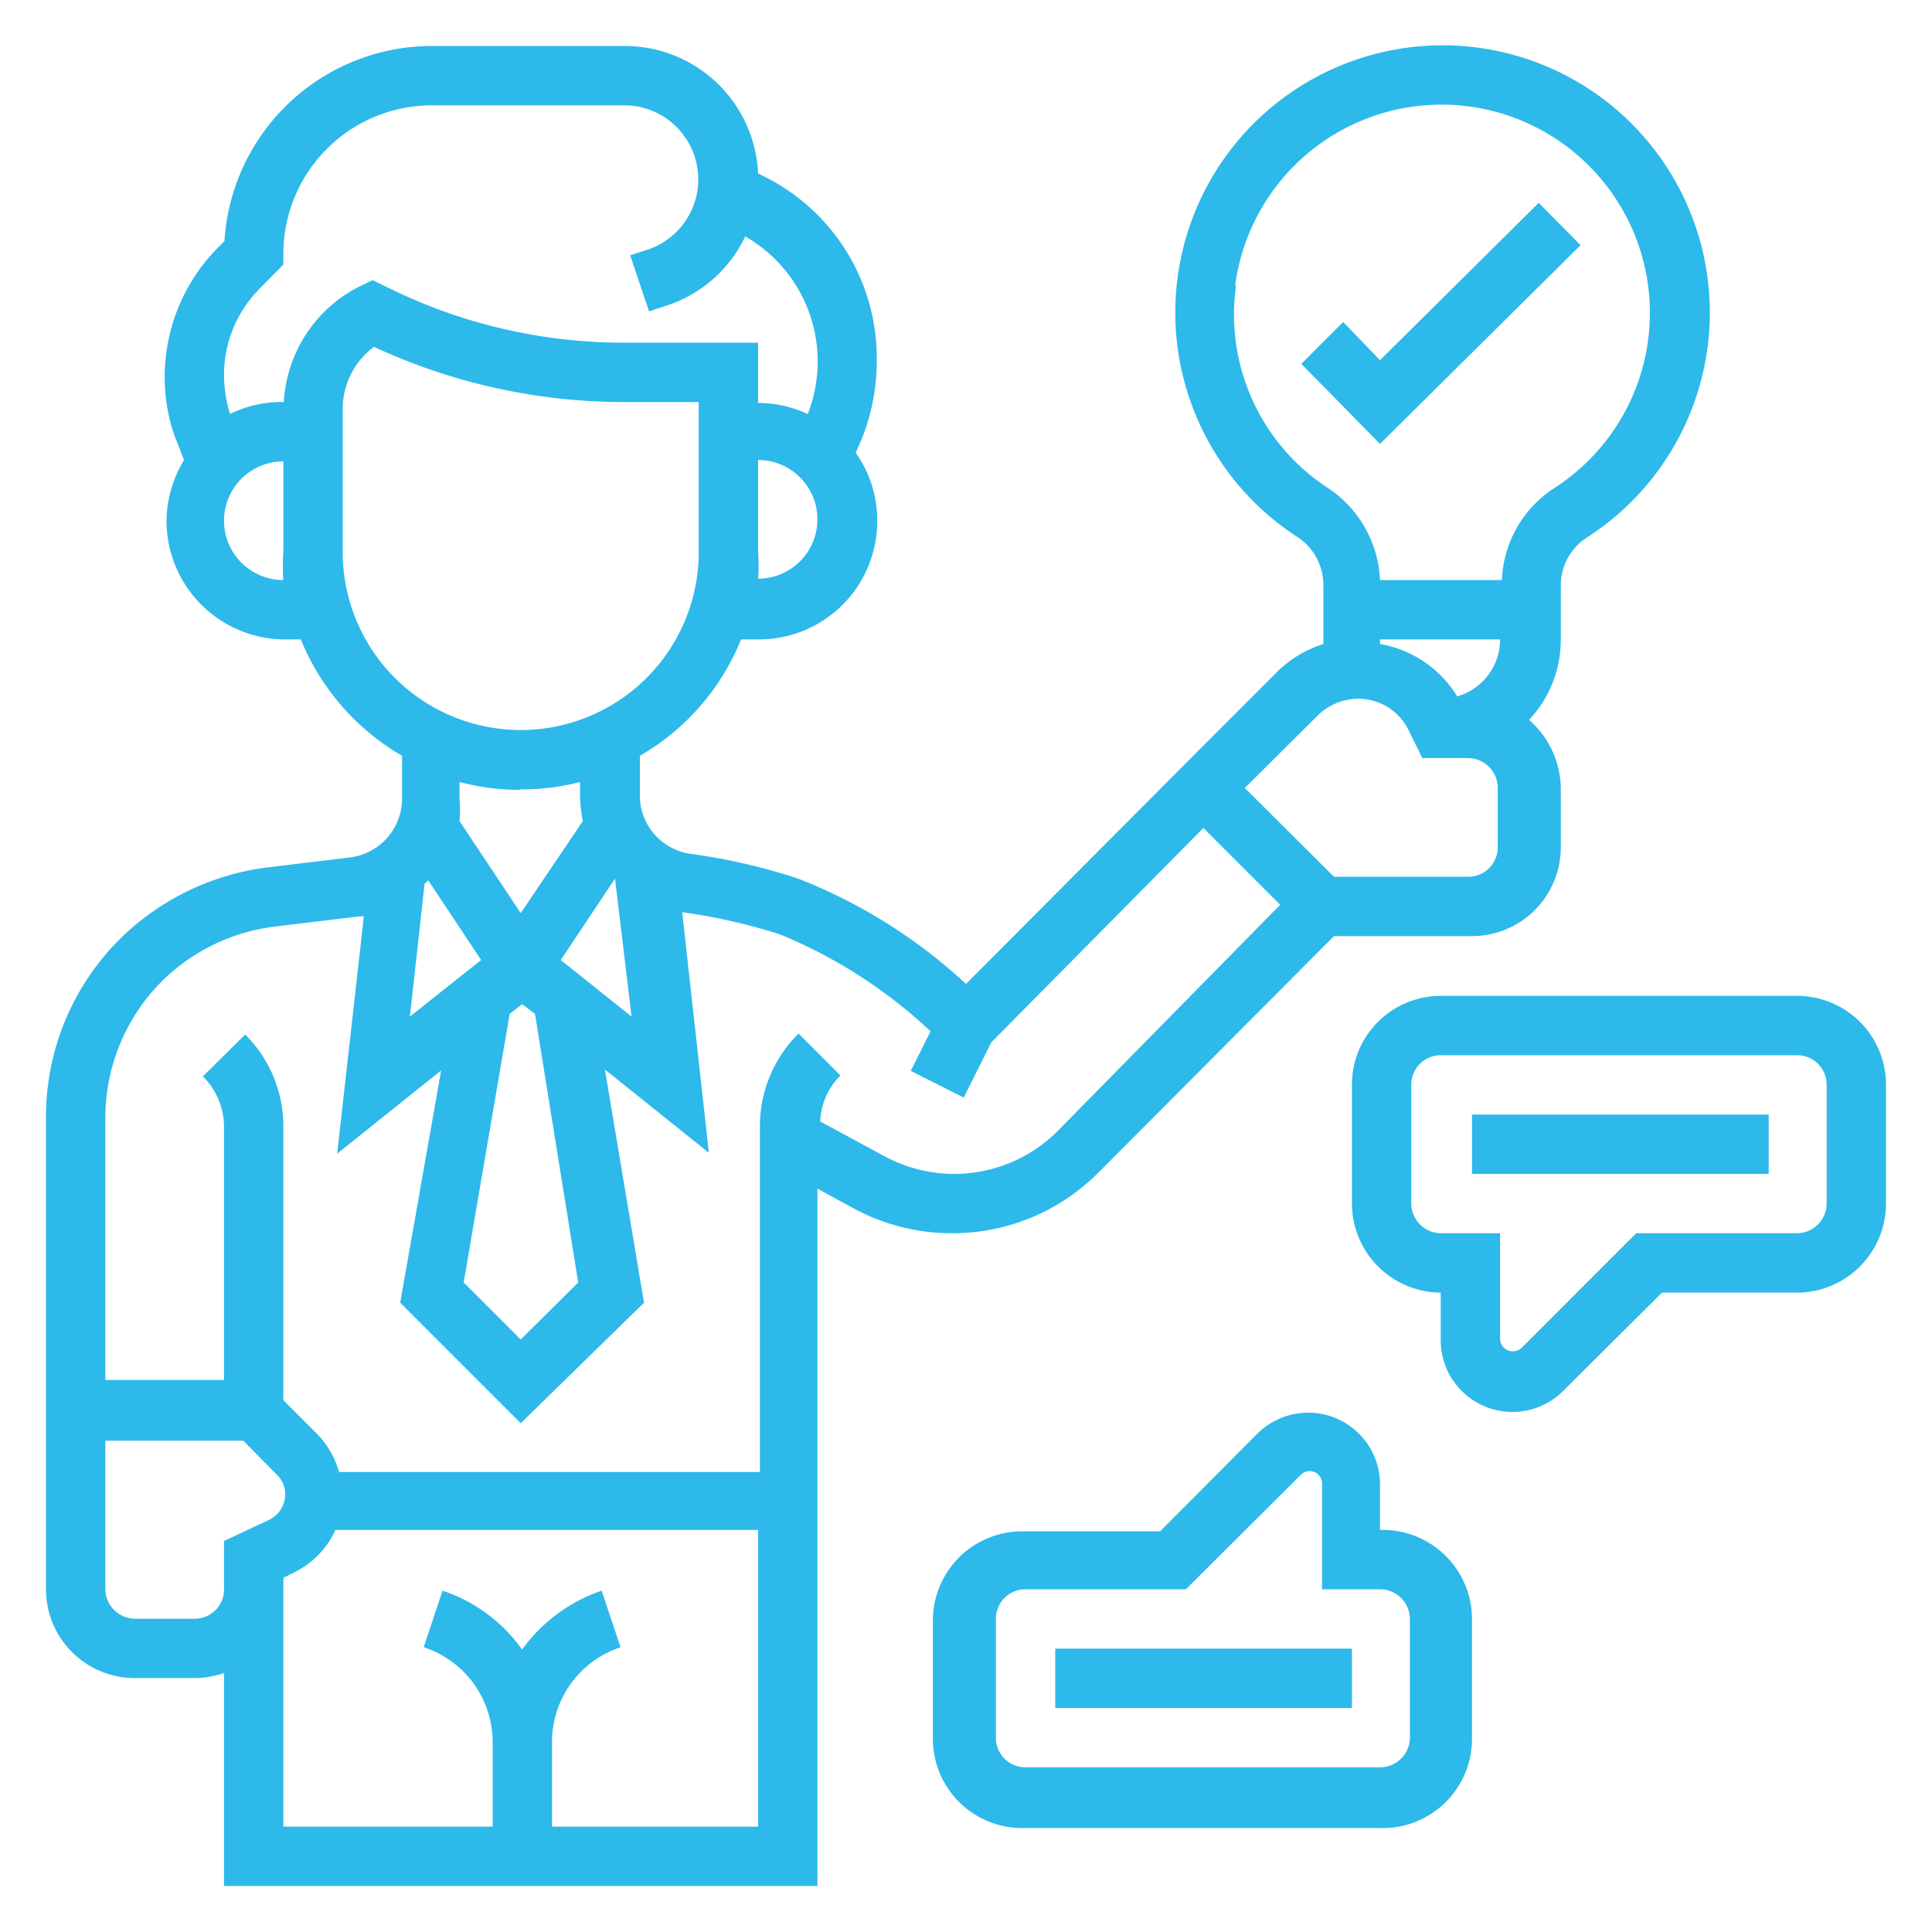
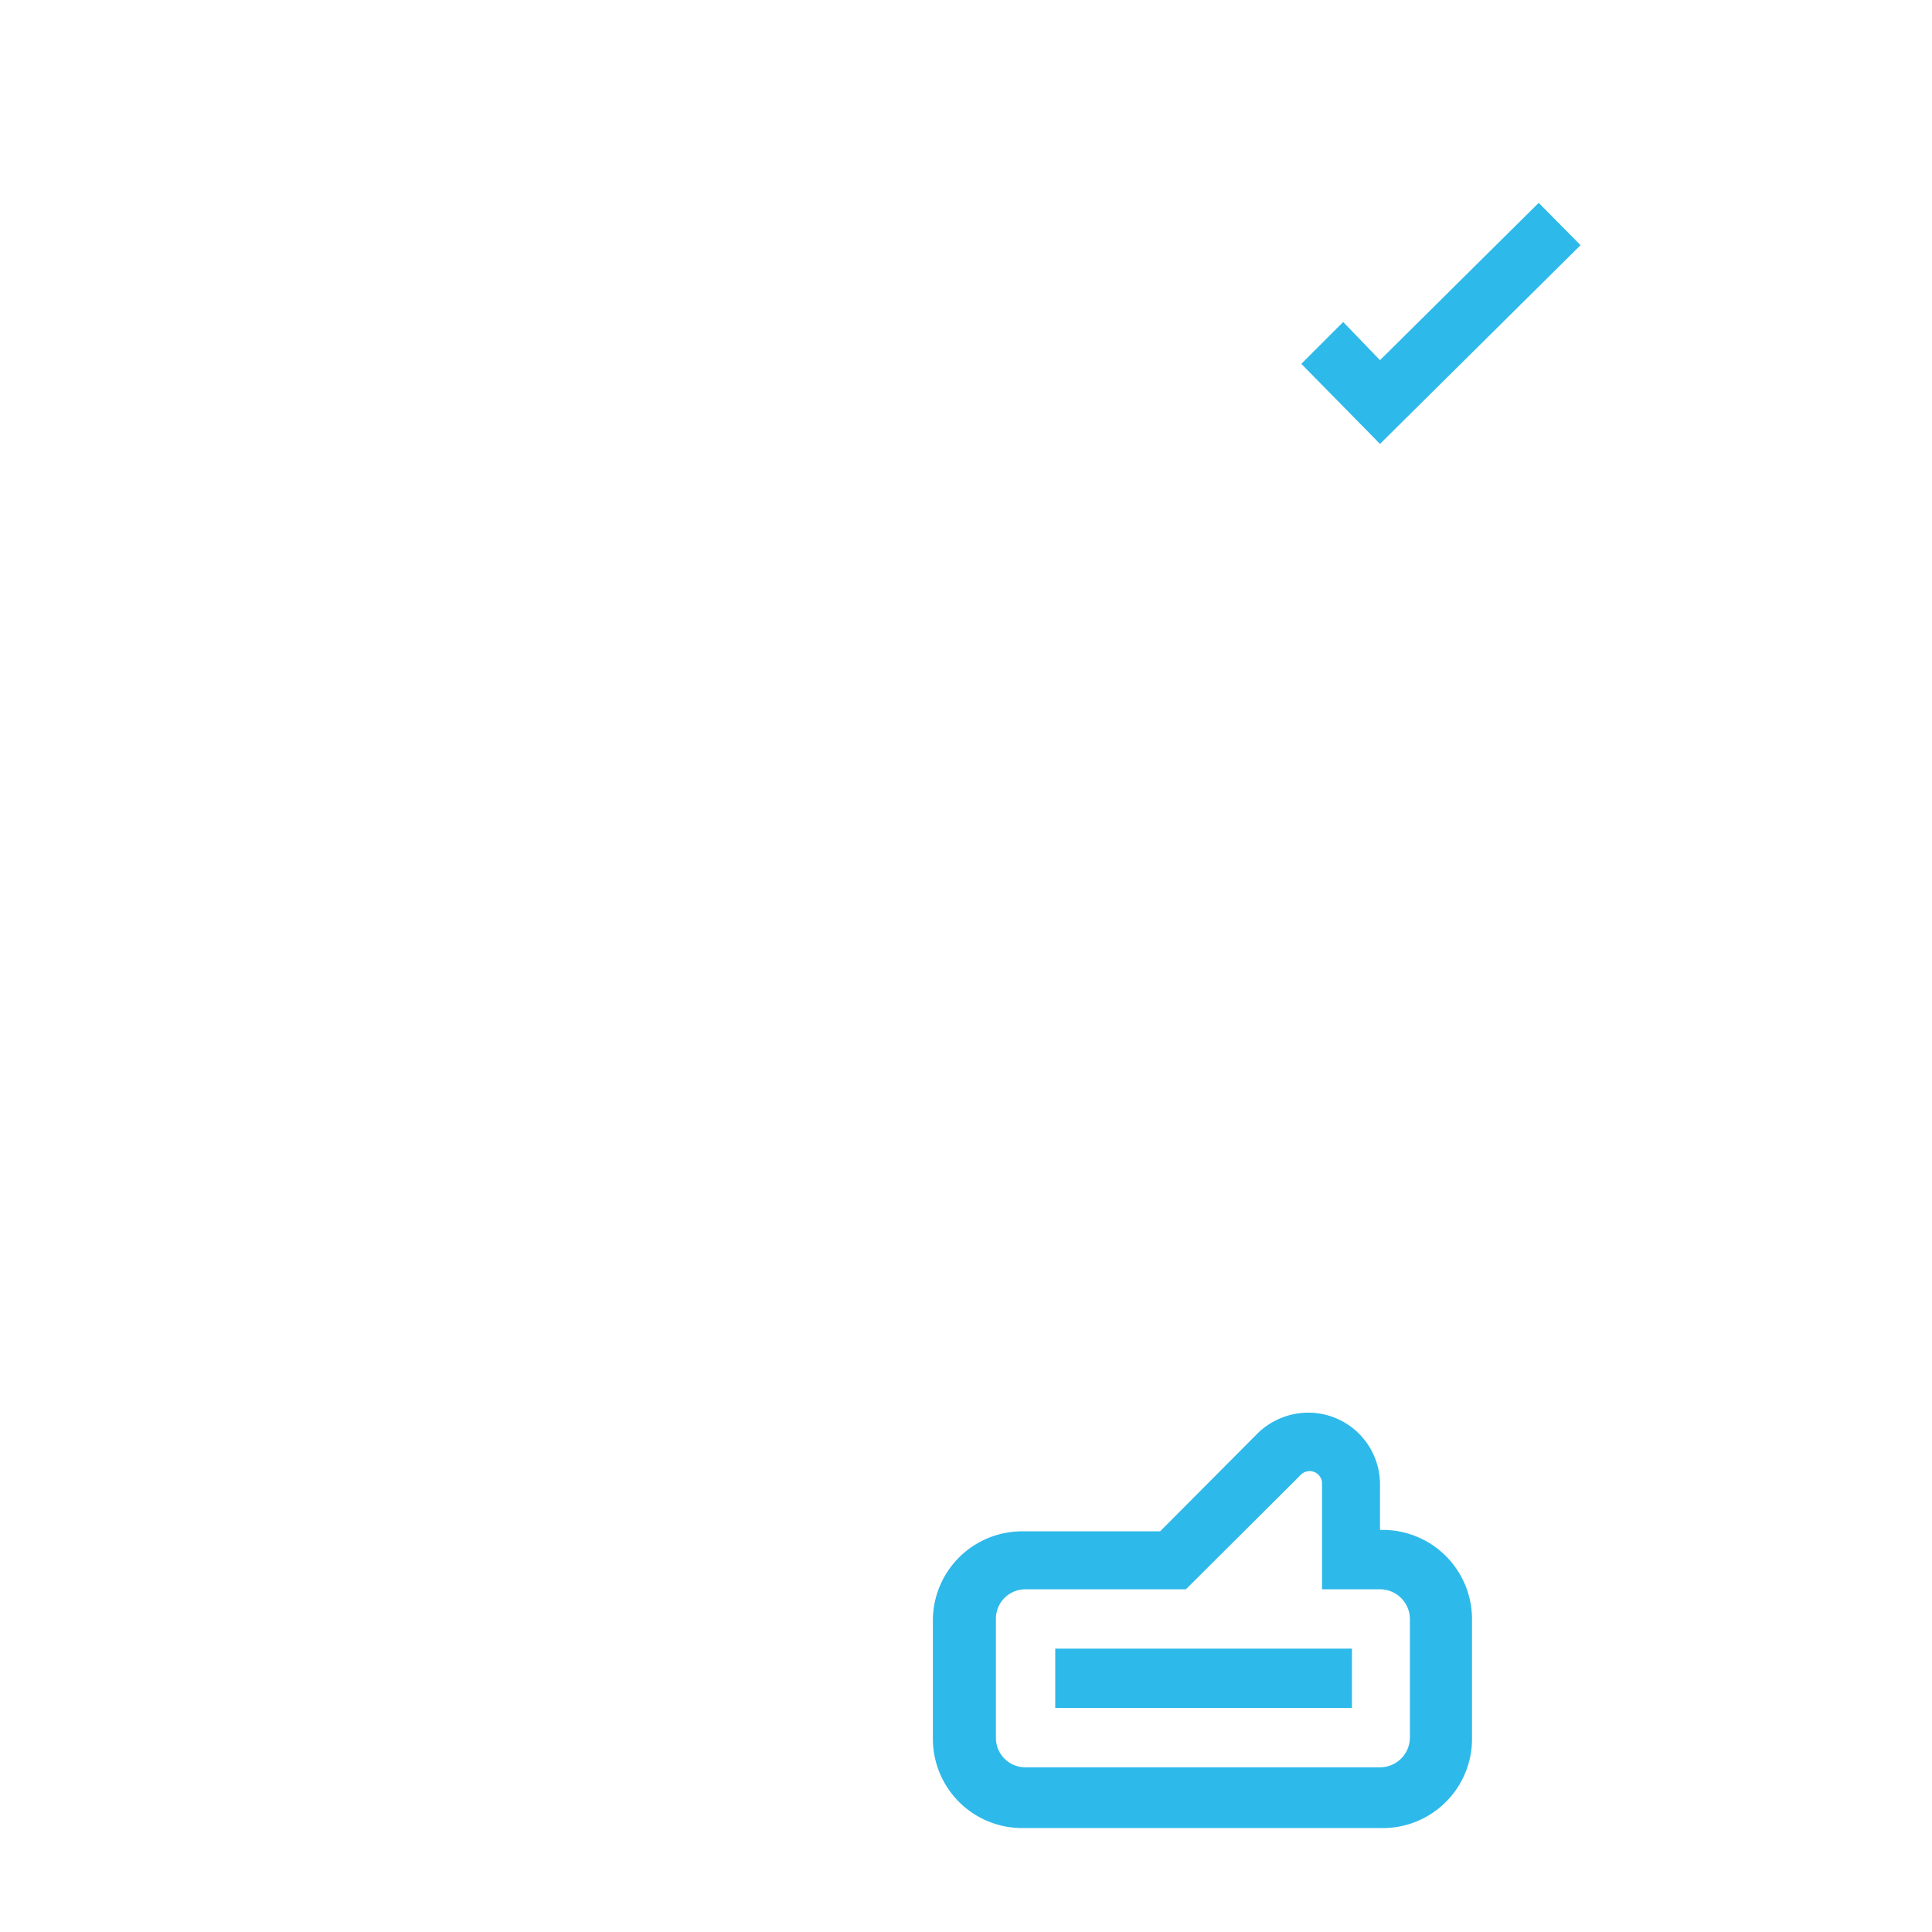
<svg xmlns="http://www.w3.org/2000/svg" width="42" height="42" viewBox="0 0 42 42">
  <defs>
    <style>.a{fill:#2db9ea;}.b{fill:none;}</style>
  </defs>
-   <path class="a" d="M20.69,26.81a4.48,4.48,0,0,0,3.19-1.32L29,20.35h3a1.93,1.93,0,0,0,1.93-1.93V17.13a2,2,0,0,0-.69-1.48,2.54,2.54,0,0,0,.69-1.75V12.75a1.24,1.24,0,0,1,.56-1.06,5.81,5.81,0,1,0-6.26,0,1.26,1.26,0,0,1,.54,1.07V14a2.5,2.5,0,0,0-1,.6l-1.58,1.58L21,21.39a11.53,11.53,0,0,0-3.65-2.29A13.17,13.17,0,0,0,15,18.56a1.28,1.28,0,0,1-1.09-1.27v-.86a5.13,5.13,0,0,0,2.2-2.53h.38a2.57,2.57,0,0,0,2.58-2.58,2.53,2.53,0,0,0-.47-1.48h0a4.53,4.53,0,0,0,.46-2,4.41,4.41,0,0,0-2.44-4l-.14-.07A2.9,2.9,0,0,0,13.59,1H9.39A4.52,4.52,0,0,0,4.88,5.24l-.13.13A4,4,0,0,0,3.58,8.2a3.87,3.87,0,0,0,.21,1.26L4,10a2.61,2.61,0,0,0-.38,1.33A2.58,2.58,0,0,0,6.16,13.9h.38a5.18,5.18,0,0,0,2.2,2.53v.93a1.29,1.29,0,0,1-1.13,1.28l-1.82.22A5.55,5.55,0,0,0,2.6,20.42,5.45,5.45,0,0,0,1,24.29V34.55a1.93,1.93,0,0,0,1.94,1.93H4.23a2,2,0,0,0,.64-.11V41h12.9V25.84l.77.42a4.49,4.49,0,0,0,2.15.55ZM32.61,13.9a1.29,1.29,0,0,1-.93,1.24A2.46,2.46,0,0,0,30,14v-.1ZM26.85,6.21a4.528,4.528,0,1,1,6.94,4.4,2.5,2.5,0,0,0-1.14,2H30a2.53,2.53,0,0,0-1.13-2,4.5,4.5,0,0,1-2-4.4Zm1.8,9.34a1.27,1.27,0,0,1,.87-.36,1.22,1.22,0,0,1,1.1.68l.3.61h1a.65.65,0,0,1,.64.65v1.29a.64.64,0,0,1-.64.64H29l-1.94-1.93ZM13.73,22.1l-1.54-1.23,1.18-1.77h0Zm-1.16,5.78-1.25,1.24-1.24-1.24,1-5.84.27-.21.28.21ZM9.23,19.21l.08-.07,1.15,1.73L8.91,22.1Zm7.25-6.6h0a4.49,4.49,0,0,0,0-.64V10a1.29,1.29,0,1,1,0,2.58Zm-10.32,0a1.29,1.29,0,1,1,0-2.58V12a4.48,4.48,0,0,0,0,.64Zm0-3.87h0A2.52,2.52,0,0,0,5,9a2.93,2.93,0,0,1-.13-.83,2.66,2.66,0,0,1,.8-1.92l.49-.5V5.52A3.23,3.23,0,0,1,9.39,2.29h4.2a1.61,1.61,0,0,1,.51,3.13l-.4.13.41,1.22.39-.13a2.87,2.87,0,0,0,1.7-1.5A3.13,3.13,0,0,1,17.56,9a2.59,2.59,0,0,0-1.08-.24V7.45H13.56A11.561,11.561,0,0,1,8.389,6.23L8.1,6.09l-.29.14A3,3,0,0,0,6.17,8.74ZM7.45,12V8.89a1.68,1.68,0,0,1,.68-1.35,12.91,12.91,0,0,0,5.43,1.2h1.63V12a3.87,3.87,0,1,1-7.74,0Zm3.87,5.16A5,5,0,0,0,12.61,17v.33a3,3,0,0,0,.06.52l-1.35,2-1.33-2a2.42,2.42,0,0,0,0-.47V17a5.07,5.07,0,0,0,1.29.17ZM3.51,21.34A4.22,4.22,0,0,1,6,20.14l1.82-.22h.09l-.58,5.16,2.26-1.81L8.7,28.32l2.62,2.62L14,28.32l-.85-5.07,2.26,1.81-.58-5.23h0a12.71,12.71,0,0,1,2.12.48,10.74,10.74,0,0,1,3.28,2.11l-.43.86,1.15.58.6-1.2L26.16,18l1.67,1.67L23,24.58a3.18,3.18,0,0,1-3.8.54l-1.37-.74a1.5,1.5,0,0,1,.44-1l-.91-.91a2.82,2.82,0,0,0-.84,2V32H7.37a1.92,1.92,0,0,0-.47-.82l-.74-.74V24.49a2.81,2.81,0,0,0-.83-2l-.92.91a1.54,1.54,0,0,1,.46,1.1V30H2.29V24.29a4.21,4.21,0,0,1,1.22-2.95Zm.72,13.85H2.94a.65.65,0,0,1-.65-.64V31.32h3l.73.74a.58.58,0,0,1,.18.43.62.62,0,0,1-.33.54l-1,.47v1a.64.64,0,0,1-.64.69ZM12,39.71V37.88a2.17,2.17,0,0,1,1.49-2.07l-.41-1.23a3.55,3.55,0,0,0-1.73,1.28,3.46,3.46,0,0,0-1.73-1.28l-.41,1.23a2.17,2.17,0,0,1,1.5,2.07v1.83H6.16V34.3l.24-.12a1.89,1.89,0,0,0,.89-.92h9.19v6.45Z" />
  <path class="a" d="M34.36,5.33l-.91-.92L30,7.83,29.2,7l-.91.91L30,9.65Z" />
  <path class="a" d="M30,33.26v-1a1.56,1.56,0,0,0-1.56-1.55,1.58,1.58,0,0,0-1.1.45l-2.12,2.13h-3a1.94,1.94,0,0,0-1.94,1.93V37.8a1.94,1.94,0,0,0,1.94,1.94H30a1.94,1.94,0,0,0,2-1.97V35.19a1.94,1.94,0,0,0-2-1.93Zm.65,4.51a.65.65,0,0,1-.65.65H22.29a.64.64,0,0,1-.64-.65V35.19a.64.64,0,0,1,.64-.64h3.49l2.51-2.5a.27.27,0,0,1,.45.18v2.32H30a.65.65,0,0,1,.65.64Z" />
  <path class="a" d="M22.94,35.84h6.45v1.29H22.94Z" />
-   <path class="a" d="M39.06,21.65H31.32a1.93,1.93,0,0,0-1.93,1.93v2.58a1.94,1.94,0,0,0,1.93,1.94v1A1.56,1.56,0,0,0,34,30.22l2.13-2.12h3A1.94,1.94,0,0,0,41,26.16V23.58a1.93,1.93,0,0,0-1.94-1.93Zm.65,4.51a.65.65,0,0,1-.65.65H35.57l-2.5,2.5a.28.28,0,0,1-.46-.19V26.81H31.32a.65.65,0,0,1-.64-.65V23.58a.64.64,0,0,1,.64-.64h7.74a.64.64,0,0,1,.65.64Z" />
-   <path class="a" d="M32,24.23h6.45v1.29H32Z" />
-   <rect class="b" width="42" height="42" />
</svg>